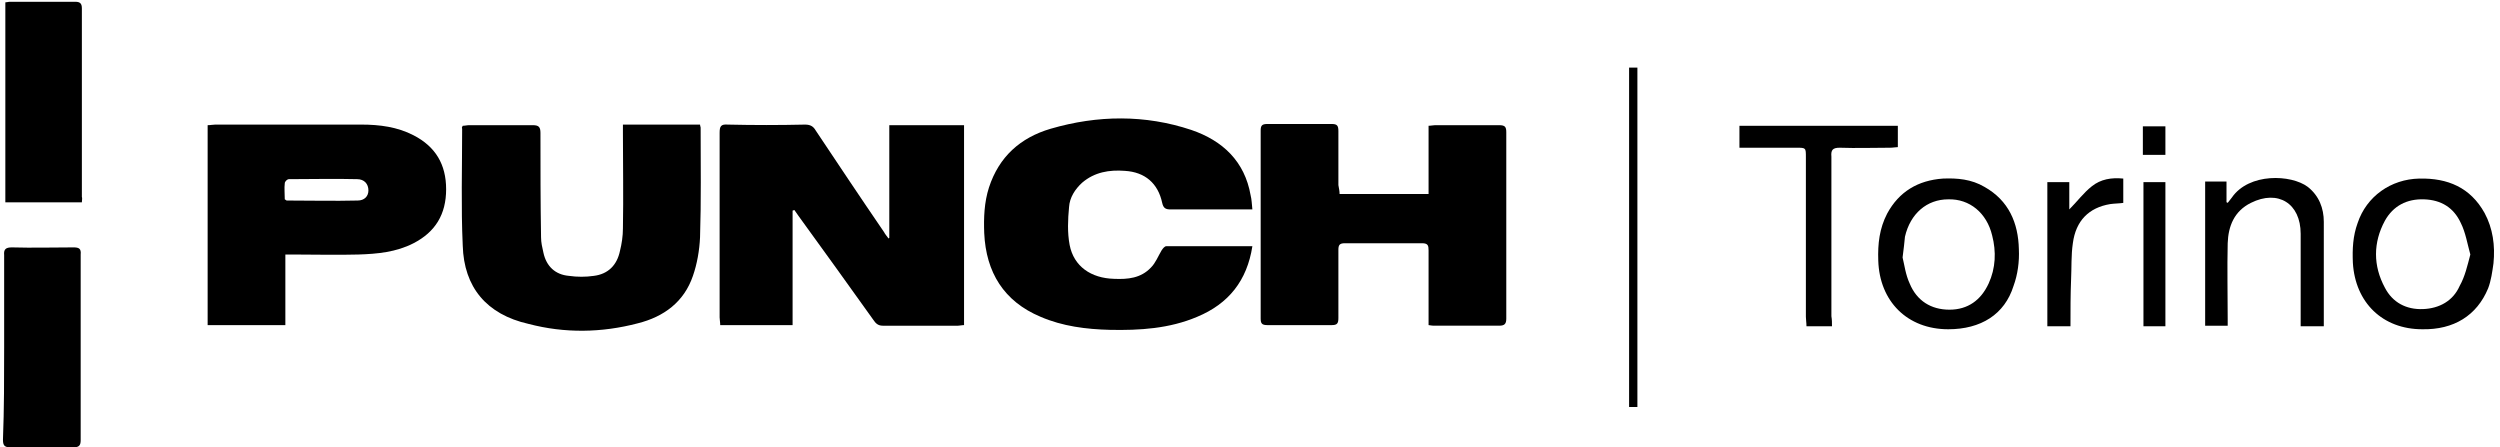
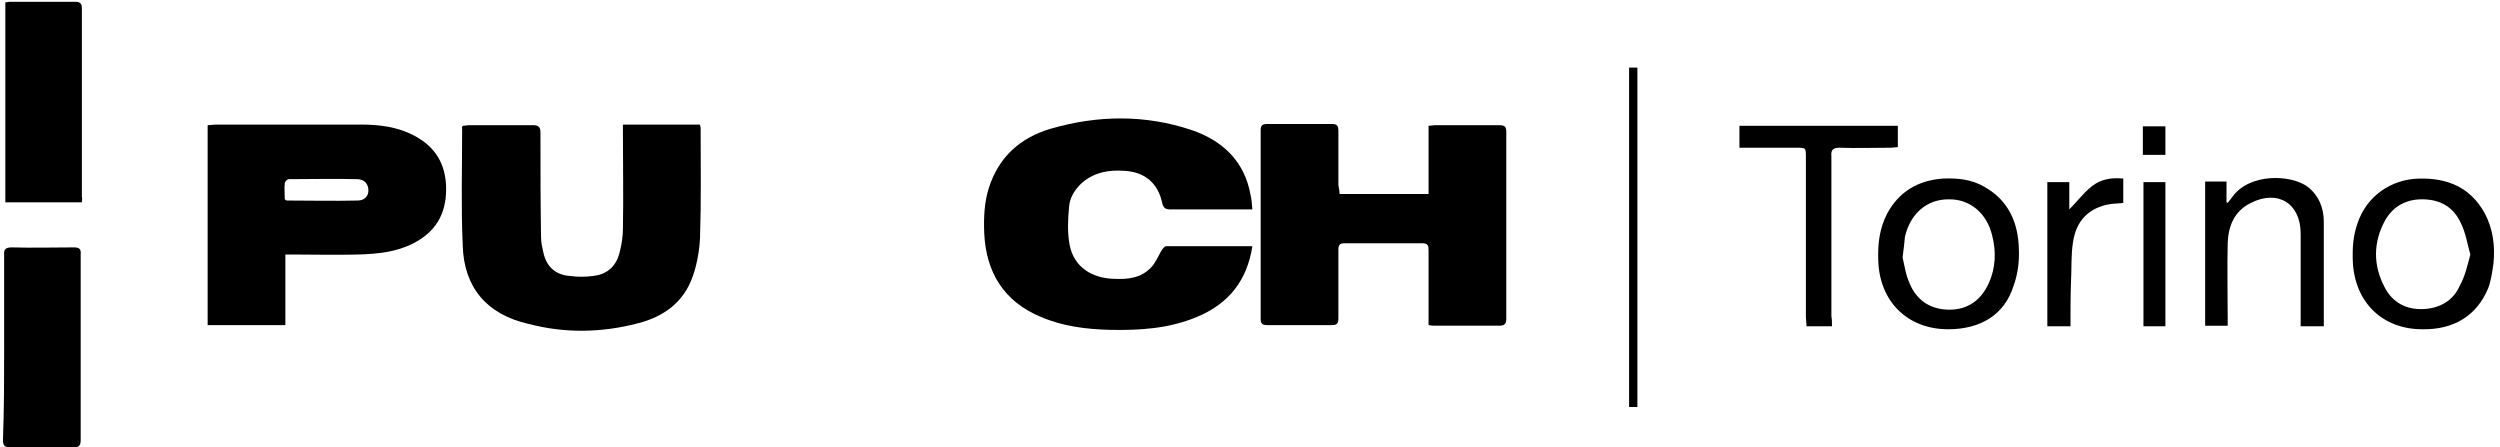
<svg xmlns="http://www.w3.org/2000/svg" version="1.1" id="Livello_1" x="0px" y="0px" viewBox="0 0 421.4 75.4" style="enable-background:new 0 0 421.4 75.4;" xml:space="preserve">
  <g>
-     <path d="M149.9,40.1c0-6.3,0-12.6,0-19c4.2,0,8.4,0,12.6,0c0,11.3,0,22.4,0,33.7c-0.4,0-0.7,0.1-1,0.1c-4.2,0-8.5,0-12.7,0 c-0.8,0-1.2-0.4-1.6-1c-4.2-5.9-8.4-11.7-12.6-17.5c-0.2-0.3-0.5-0.7-0.7-1c-0.1,0-0.2,0.1-0.3,0.1c0,6.4,0,12.8,0,19.3 c-4.1,0-8.1,0-12.2,0c0-0.5-0.1-0.9-0.1-1.3c0-10.4,0-20.7,0-31.1c0-1.1,0.2-1.5,1.4-1.4c4.3,0.1,8.6,0.1,13,0c0.9,0,1.4,0.3,1.8,1 c3.8,5.7,7.6,11.4,11.5,17.1c0.2,0.4,0.5,0.7,0.7,1C149.7,40.2,149.8,40.2,149.9,40.1z" />
    <path d="M225.8,32.7c5,0,10,0,15,0c0-3.8,0-7.6,0-11.5c0.4,0,0.8-0.1,1.1-0.1c3.6,0,7.2,0,10.8,0c1,0,1.2,0.3,1.2,1.2 c0,10.5,0,21,0,31.4c0,0.9-0.3,1.2-1.2,1.2c-3.6,0-7.1,0-10.7,0c-0.4,0-0.7,0-1.2-0.1c0-0.5,0-0.9,0-1.4c0-3.7,0-7.4,0-11.2 c0-0.8-0.1-1.2-1.1-1.2c-4.3,0-8.6,0-13,0c-0.9,0-1.1,0.3-1.1,1.1c0,3.8,0,7.7,0,11.5c0,0.9-0.2,1.2-1.1,1.2c-3.6,0-7.3,0-10.9,0 c-0.9,0-1.1-0.3-1.1-1.1c0-10.6,0-21.1,0-31.7c0-0.8,0.2-1.1,1.1-1.1c3.6,0,7.3,0,10.9,0c0.9,0,1.1,0.3,1.1,1.2c0,3,0,6.1,0,9.1 C225.7,31.8,225.8,32.2,225.8,32.7z" />
    <path d="M211.1,35.3c-2.4,0-4.6,0-6.8,0c-2.3,0-4.6,0-7,0c-0.8,0-1.2-0.2-1.4-1.1c-0.7-3.3-2.9-5.2-6.3-5.4c-2.6-0.2-5.1,0.2-7.2,2 c-1.2,1.1-2.1,2.5-2.2,4.1c-0.2,2.1-0.3,4.3,0.1,6.4c0.7,3.6,3.6,5.6,7.5,5.7c2.3,0.1,4.5-0.1,6.2-1.9c0.8-0.8,1.2-1.9,1.8-2.9 c0.2-0.3,0.5-0.7,0.8-0.7c4.8,0,9.6,0,14.5,0c-0.9,5.8-4,9.7-9.3,11.9c-4.7,2-9.7,2.3-14.7,2.2c-4-0.1-8-0.6-11.7-2.2 c-6.2-2.6-9.2-7.5-9.5-14.1c-0.1-2.6,0-5.2,0.8-7.7c1.7-5.2,5.3-8.4,10.4-9.9c7.9-2.3,15.9-2.4,23.7,0.2c5.3,1.8,9,5.3,10,11 C211,33.7,211,34.4,211.1,35.3z" />
    <path d="M78,21.2c0.4,0,0.7-0.1,1.1-0.1c3.6,0,7.1,0,10.7,0c1,0,1.3,0.3,1.3,1.3c0,5.9,0,11.8,0.1,17.6c0,0.9,0.2,1.7,0.4,2.6 c0.5,2.3,2,3.7,4.3,3.9c1.4,0.2,2.8,0.2,4.2,0c2.4-0.3,3.9-1.8,4.4-4.2c0.3-1.2,0.5-2.5,0.5-3.8c0.1-5.4,0-10.7,0-16.1 c0-0.4,0-0.9,0-1.4c4.4,0,8.7,0,13,0c0,0.2,0.1,0.4,0.1,0.5c0,6.2,0.1,12.3-0.1,18.5c-0.1,2.2-0.5,4.5-1.2,6.5 c-1.5,4.4-4.9,6.9-9.3,8c-6.1,1.6-12.3,1.7-18.4,0.1C82,53,78.2,48.4,78,41.4c-0.3-6.5-0.1-13.1-0.1-19.7 C77.8,21.5,77.9,21.4,78,21.2z" />
    <path d="M35,21.1c0.5,0,0.9-0.1,1.3-0.1c8.2,0,16.4,0,24.6,0c3.1,0,6.1,0.4,8.8,1.8c3.7,1.9,5.5,4.9,5.5,9.1s-1.8,7.2-5.5,9.1 c-2.9,1.5-6.1,1.8-9.3,1.9c-3.6,0.1-7.3,0-10.9,0c-0.4,0-0.9,0-1.4,0c0,4,0,7.9,0,11.9c-4.4,0-8.7,0-13.1,0 C35,43.6,35,32.4,35,21.1z M48,33.6c0.2,0.1,0.3,0.2,0.3,0.2c4,0,8,0.1,12,0c1.1,0,1.8-0.7,1.8-1.7c0-1.1-0.7-1.9-1.9-1.9 c-3.8-0.1-7.7,0-11.5,0c-0.3,0-0.7,0.4-0.7,0.7C47.9,31.7,48,32.7,48,33.6z" />
    <path d="M13.8,34.1c-4.3,0-8.5,0-12.9,0c0-11.2,0-22.4,0-33.7c0.2,0,0.5-0.1,0.8-0.1c3.7,0,7.4,0,11,0c0.8,0,1.1,0.3,1.1,1.1 c0,10.6,0,21.2,0,31.8C13.9,33.4,13.8,33.7,13.8,34.1z" />
    <path d="M0.7,58.5c0-5.2,0-10.3,0-15.5C0.6,42,1,41.7,2,41.7c3.5,0.1,7,0,10.4,0c0.9,0,1.3,0.2,1.2,1.2c0,10.4,0,20.9,0,31.3 c0,0.9-0.3,1.2-1.2,1.2c-3.6,0-7.1-0.1-10.7,0c-1,0-1.2-0.4-1.2-1.3C0.7,68.9,0.7,63.7,0.7,58.5z" />
    <path d="M328.4,55.5c-6.9,0-11.6-4.7-11.8-11.6c-0.1-2.8,0.2-5.4,1.5-7.9c2-3.7,5.2-5.6,9.4-5.9c2.4-0.1,4.8,0.1,7,1.4 c4.1,2.3,5.7,6.1,5.8,10.5c0.1,2.1-0.2,4.3-0.9,6.2C337.9,53,333.9,55.5,328.4,55.5z M320.7,43.4c0.3,1.2,0.5,2.9,1.2,4.4 c1.2,2.9,3.6,4.4,6.7,4.4s5.3-1.6,6.6-4.4c1.2-2.6,1.3-5.4,0.6-8.1c-0.9-3.8-3.8-6.2-7.4-6.1c-3.6,0-6.4,2.4-7.3,6.3 C321,40.9,320.9,41.9,320.7,43.4z" />
    <path d="M408.3,55.5c-6.7,0-11.3-4.5-11.7-11.2c-0.1-2.3,0-4.5,0.8-6.7c1.5-4.5,5.6-7.4,10.4-7.5s8.6,1.5,11,5.8 c1.4,2.6,1.8,5.5,1.5,8.5c-0.2,1.4-0.4,2.9-0.9,4.2C417.5,53.2,413.6,55.6,408.3,55.5z M416.4,42.9c-0.5-1.8-0.8-3.7-1.6-5.3 c-1.2-2.6-3.3-3.9-6.2-4c-2.9-0.1-5.2,1.1-6.6,3.6c-2,3.7-2,7.6,0,11.3c1.3,2.5,3.6,3.7,6.4,3.6c2.8-0.1,5.1-1.4,6.2-3.9 C415.5,46.6,415.9,44.8,416.4,42.9z" />
    <path d="M391.7,55c-1.3,0-2.5,0-3.9,0c0-0.5,0-0.9,0-1.4c0-4.7,0-9.4,0-14.2c0-5.1-3.8-7.5-8.4-5.2c-2.8,1.4-3.8,3.9-3.9,6.8 c-0.1,4.3,0,8.6,0,12.8c0,0.3,0,0.6,0,1.1c-1.3,0-2.5,0-3.8,0c0-8.1,0-16.1,0-24.3c1.2,0,2.3,0,3.6,0c0,1.2,0,2.3,0,3.5 c0.1,0,0.2,0.1,0.2,0.1c0.2-0.3,0.5-0.6,0.7-0.9c2.9-4.2,10-3.9,12.8-1.8c1.9,1.5,2.7,3.6,2.7,5.9C391.7,43.3,391.7,49.1,391.7,55z " />
    <path d="M308.8,55c-1.5,0-2.8,0-4.3,0c0-0.6-0.1-1.1-0.1-1.6c0-9,0-17.9,0-26.9c0-1.6,0-1.6-1.6-1.6c-3.2,0-6.3,0-9.6,0 c0-1.2,0-2.4,0-3.7c8.9,0,17.8,0,26.7,0c0,1.2,0,2.3,0,3.6c-0.4,0-0.8,0.1-1.3,0.1c-2.8,0-5.7,0.1-8.5,0c-1.2,0-1.5,0.4-1.4,1.5 c0,9,0,17.9,0,26.9C308.8,53.9,308.8,54.4,308.8,55z" />
    <path d="M349,55c-1.4,0-2.6,0-3.9,0c0-8.1,0-16.2,0-24.3c1.2,0,2.3,0,3.7,0c0,1.6,0,3.2,0,4.6c1.3-1.3,2.4-2.8,3.8-3.9 c1.5-1.2,3.3-1.5,5.3-1.3c0,1.3,0,2.6,0,4.1c-0.7,0.1-1.5,0.1-2.2,0.2c-3.6,0.6-5.8,2.8-6.3,6.6c-0.3,2-0.2,4.1-0.3,6.2 C349,49.7,349,52.3,349,55z" />
    <path d="M365,55c-1.3,0-2.5,0-3.7,0c0-8.1,0-16.2,0-24.3c1.3,0,2.4,0,3.7,0C365,38.7,365,46.8,365,55z" />
-     <path d="M276,68.6c-0.5,0-0.9,0-1.4,0c0-19,0-38.1,0-57.2c0.5,0,0.9,0,1.4,0C276,30.5,276,49.5,276,68.6z" />
+     <path d="M276,68.6c-0.5,0-0.9,0-1.4,0c0-19,0-38.1,0-57.2c0.5,0,0.9,0,1.4,0C276,30.5,276,49.5,276,68.6" />
    <path d="M365,26.1c-1.3,0-2.5,0-3.8,0c0-1.6,0-3.2,0-4.8c1.3,0,2.5,0,3.8,0C365,22.9,365,24.5,365,26.1z" />
  </g>
  <path d="M145.4,518.8c0-1.5,1.2-2.8,2.7-2.8c0,0,0.1,0,0.1,0c1.6,0.1,2.8,1.4,2.7,2.9c-0.1,1.5-1.3,2.7-2.8,2.7 c-1.5,0-2.7-1.2-2.7-2.7C145.4,518.9,145.4,518.9,145.4,518.8z" />
</svg>